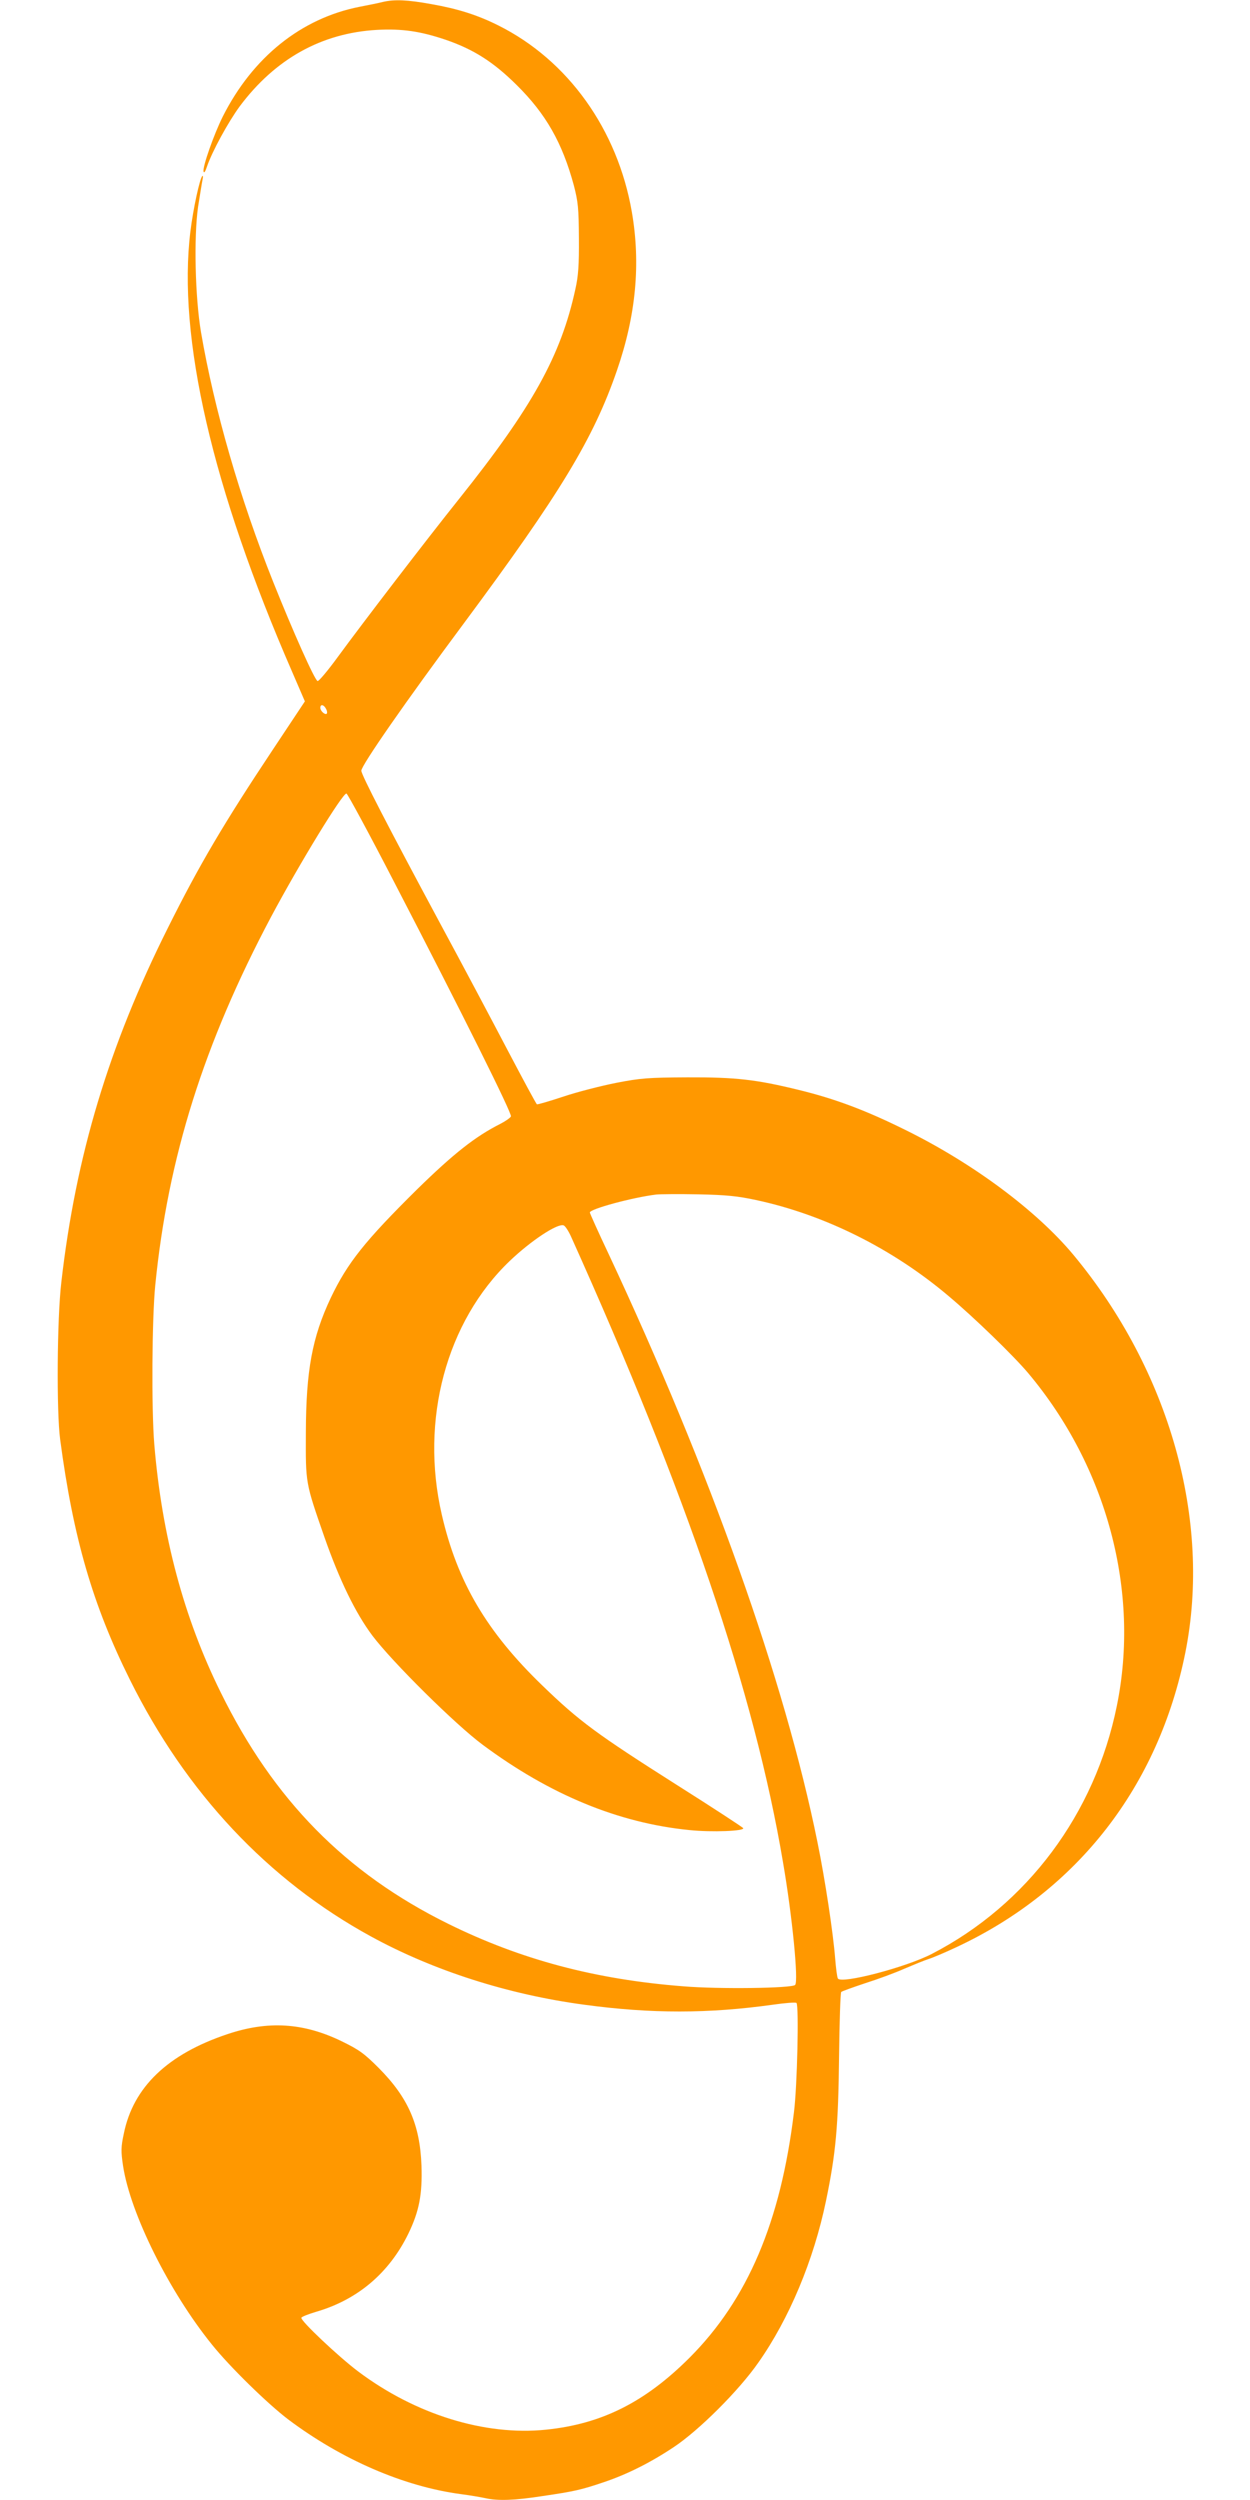
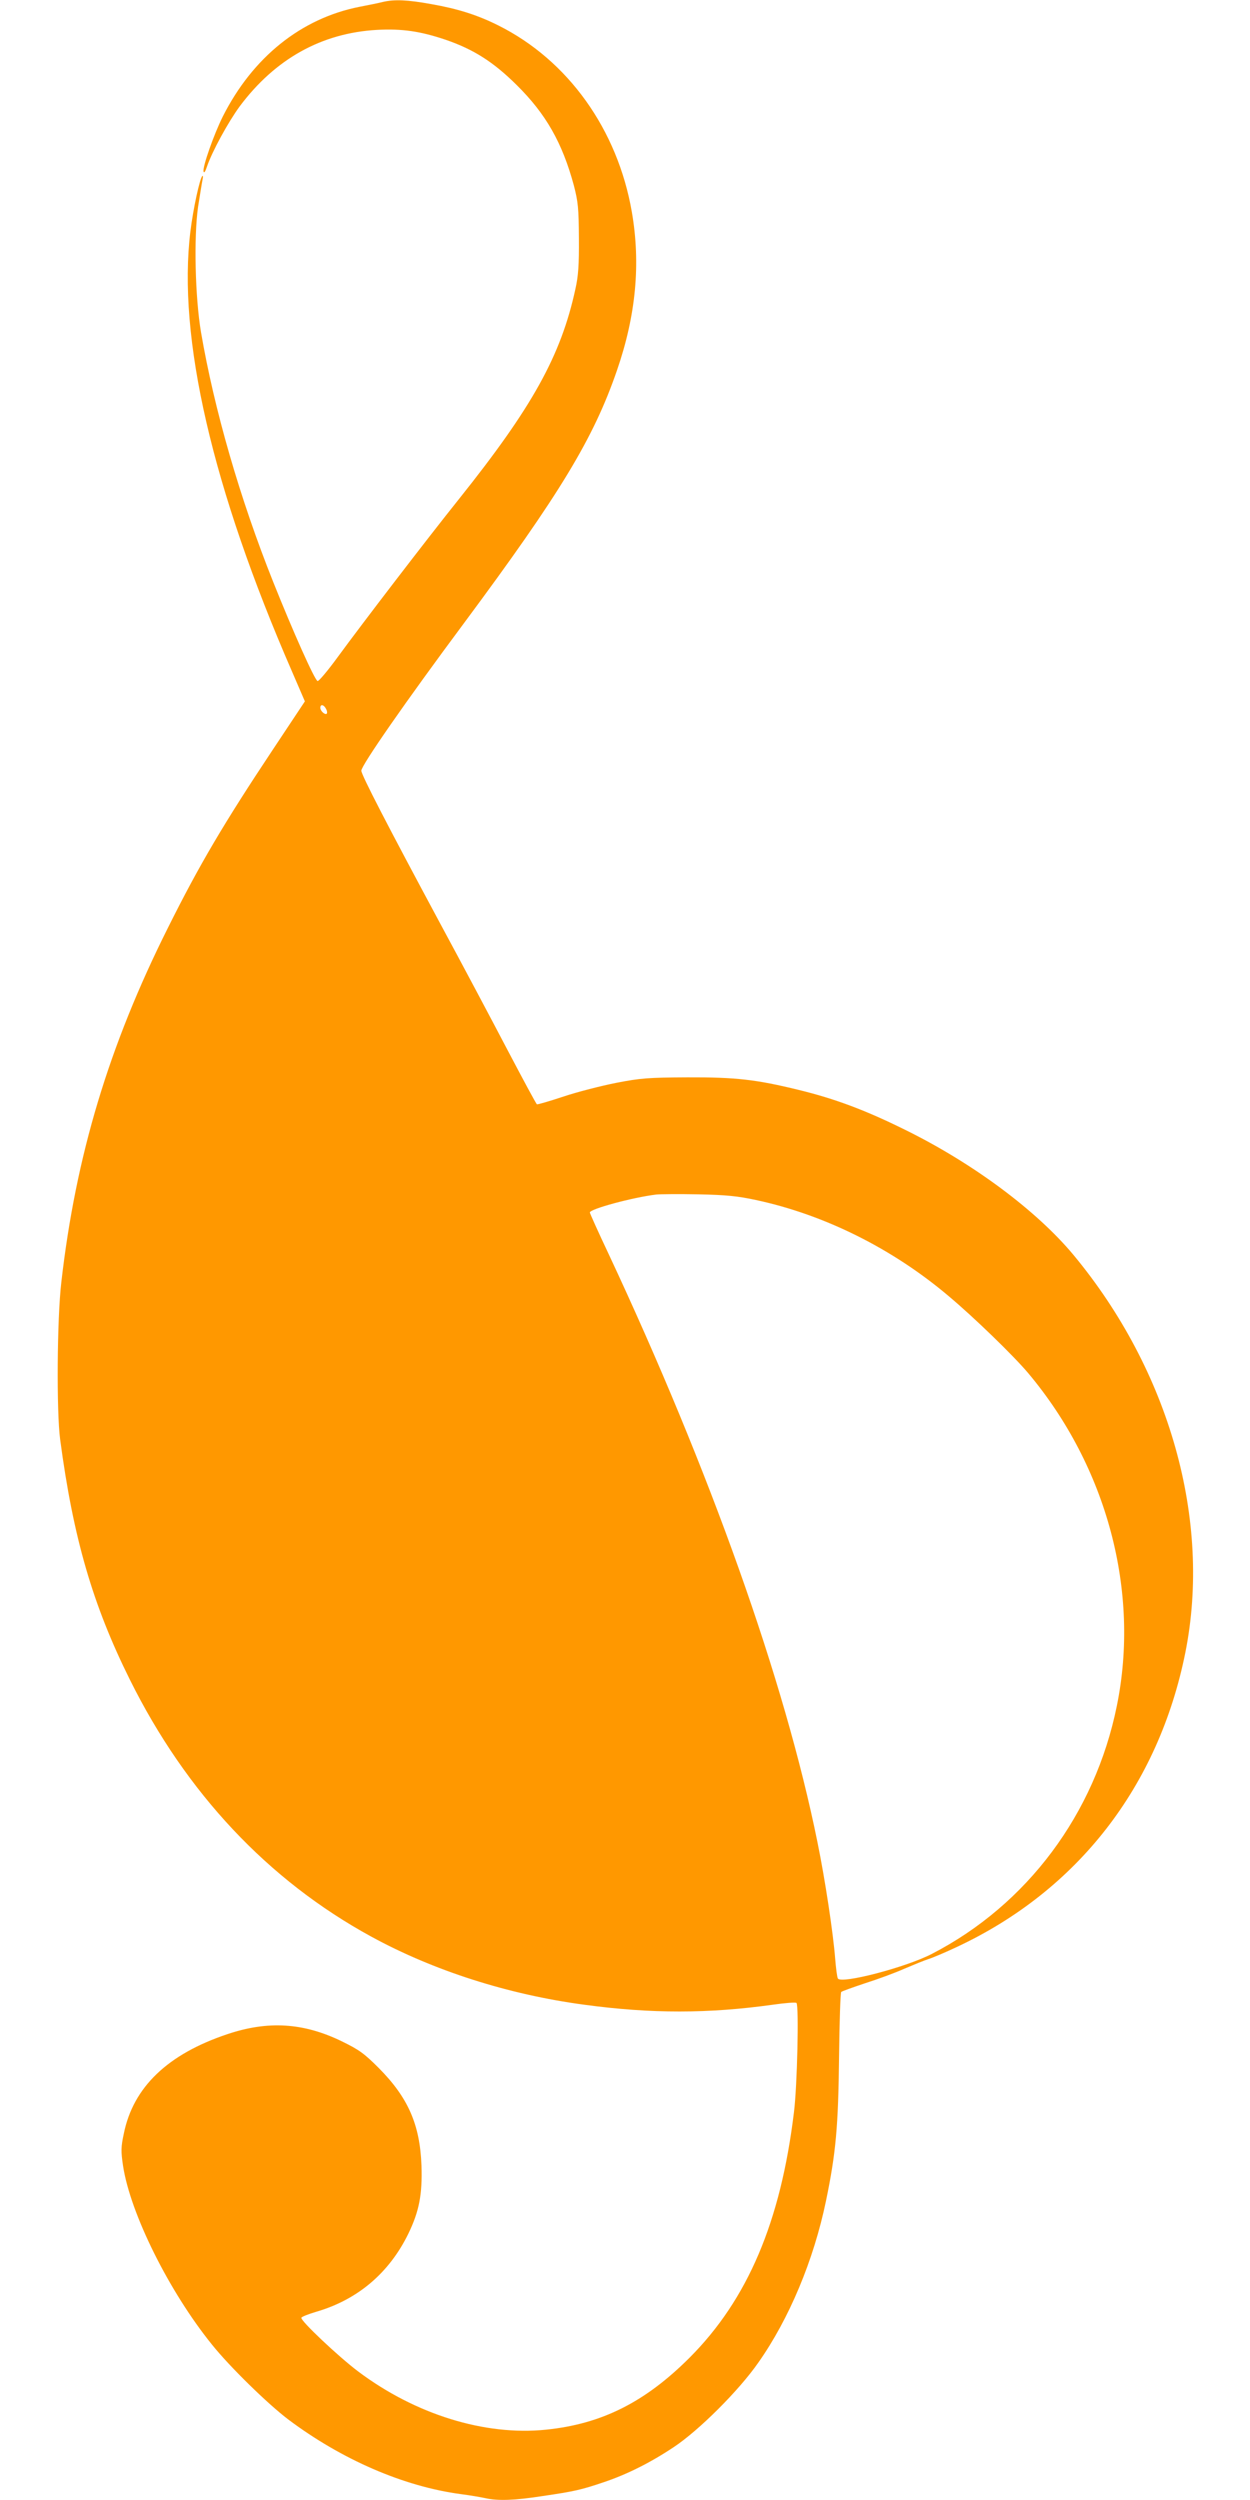
<svg xmlns="http://www.w3.org/2000/svg" version="1.0" width="640pt" height="1280pt" viewBox="0 0 640 1280" preserveAspectRatio="xMidYMid meet">
  <g transform="translate(0,1280) scale(0.1,-0.1)" fill="#ff9800" stroke="none">
-     <path d="M1960 12790 c-19 -5 -73 -16 -120 -25 -298 -59 -546 -258 -699 -561 -46 -92 -104 -257 -99 -282 3 -10 9 -1 17 23 26 78 110 231 168 310 182 244 420 376 703 392 129 7 223 -7 353 -51 142 -49 243 -113 362 -231 150 -148 234 -296 293 -514 22 -85 25 -117 26 -271 1 -136 -3 -194 -18 -260 -74 -341 -220 -604 -596 -1075 -168 -210 -495 -637 -620 -808 -51 -70 -98 -126 -104 -124 -15 5 -126 254 -227 507 -171 428 -302 883 -370 1280 -30 179 -37 484 -15 640 10 63 20 126 23 140 3 14 3 22 -1 19 -13 -12 -47 -168 -61 -283 -67 -542 112 -1317 520 -2254 l66 -153 -164 -247 c-250 -376 -376 -589 -537 -912 -303 -605 -472 -1168 -546 -1815 -22 -187 -25 -663 -6 -805 67 -505 167 -848 357 -1230 288 -580 708 -1027 1235 -1315 320 -175 702 -297 1090 -349 346 -47 638 -46 968 0 62 9 116 13 120 9 13 -13 4 -427 -13 -560 -68 -561 -237 -958 -534 -1256 -228 -228 -450 -340 -736 -369 -313 -32 -668 78 -961 298 -101 76 -296 260 -291 275 1 5 36 19 77 31 212 62 373 199 471 400 55 114 72 200 67 349 -8 209 -68 347 -219 499 -75 75 -100 93 -190 137 -196 95 -377 106 -585 36 -305 -102 -482 -271 -530 -509 -15 -69 -15 -91 -4 -165 37 -244 236 -644 455 -915 92 -115 286 -304 390 -383 274 -206 592 -344 885 -383 47 -6 104 -16 127 -21 64 -14 148 -11 290 11 163 24 199 32 314 71 119 40 239 100 359 180 128 85 333 289 433 433 157 223 283 523 346 827 51 246 63 382 67 738 2 179 7 328 11 332 4 4 60 24 123 45 63 20 153 53 200 74 47 20 103 43 125 50 22 7 86 34 143 61 620 290 1034 824 1171 1508 135 676 -80 1442 -573 2036 -189 227 -514 469 -861 640 -202 100 -358 159 -547 205 -217 53 -321 65 -568 64 -201 -1 -240 -4 -364 -28 -76 -15 -198 -46 -270 -70 -72 -24 -134 -42 -137 -40 -4 2 -71 127 -150 277 -78 149 -234 443 -347 652 -266 495 -402 758 -402 779 0 27 227 354 526 756 492 663 663 945 783 1294 97 281 122 545 76 811 -73 422 -327 777 -684 955 -106 53 -206 85 -343 109 -121 22 -188 25 -248 11z m-291 -3619 c6 -10 7 -21 4 -25 -9 -8 -33 14 -33 30 0 20 18 17 29 -5z m349 -887 c351 -677 604 -1185 598 -1200 -3 -7 -27 -24 -54 -38 -129 -65 -240 -153 -426 -335 -268 -265 -357 -377 -442 -555 -96 -203 -127 -374 -128 -691 -1 -262 -3 -253 95 -535 77 -220 159 -389 246 -505 102 -135 425 -455 564 -558 344 -256 696 -401 1059 -437 116 -12 285 -5 275 10 -3 5 -156 105 -341 222 -408 259 -498 325 -687 508 -285 275 -436 531 -515 875 -112 485 23 988 348 1299 109 104 245 194 276 182 8 -3 25 -29 38 -58 593 -1317 939 -2337 1085 -3203 48 -279 80 -610 62 -628 -17 -17 -390 -22 -571 -7 -453 35 -834 137 -1205 320 -526 260 -894 634 -1165 1185 -189 382 -301 802 -340 1270 -15 181 -12 646 5 815 65 654 249 1237 592 1884 146 274 369 639 387 633 6 -2 116 -205 244 -453z m1852 -1628 c351 -75 700 -249 987 -492 129 -108 333 -306 407 -394 404 -481 574 -1119 454 -1705 -112 -552 -459 -1017 -947 -1269 -133 -69 -463 -155 -481 -126 -4 6 -10 53 -14 103 -10 128 -51 402 -91 597 -167 825 -549 1899 -1069 3010 -53 112 -96 208 -96 212 0 18 218 77 340 92 19 2 116 3 215 1 145 -3 202 -9 295 -29z" />
+     <path d="M1960 12790 c-19 -5 -73 -16 -120 -25 -298 -59 -546 -258 -699 -561 -46 -92 -104 -257 -99 -282 3 -10 9 -1 17 23 26 78 110 231 168 310 182 244 420 376 703 392 129 7 223 -7 353 -51 142 -49 243 -113 362 -231 150 -148 234 -296 293 -514 22 -85 25 -117 26 -271 1 -136 -3 -194 -18 -260 -74 -341 -220 -604 -596 -1075 -168 -210 -495 -637 -620 -808 -51 -70 -98 -126 -104 -124 -15 5 -126 254 -227 507 -171 428 -302 883 -370 1280 -30 179 -37 484 -15 640 10 63 20 126 23 140 3 14 3 22 -1 19 -13 -12 -47 -168 -61 -283 -67 -542 112 -1317 520 -2254 l66 -153 -164 -247 c-250 -376 -376 -589 -537 -912 -303 -605 -472 -1168 -546 -1815 -22 -187 -25 -663 -6 -805 67 -505 167 -848 357 -1230 288 -580 708 -1027 1235 -1315 320 -175 702 -297 1090 -349 346 -47 638 -46 968 0 62 9 116 13 120 9 13 -13 4 -427 -13 -560 -68 -561 -237 -958 -534 -1256 -228 -228 -450 -340 -736 -369 -313 -32 -668 78 -961 298 -101 76 -296 260 -291 275 1 5 36 19 77 31 212 62 373 199 471 400 55 114 72 200 67 349 -8 209 -68 347 -219 499 -75 75 -100 93 -190 137 -196 95 -377 106 -585 36 -305 -102 -482 -271 -530 -509 -15 -69 -15 -91 -4 -165 37 -244 236 -644 455 -915 92 -115 286 -304 390 -383 274 -206 592 -344 885 -383 47 -6 104 -16 127 -21 64 -14 148 -11 290 11 163 24 199 32 314 71 119 40 239 100 359 180 128 85 333 289 433 433 157 223 283 523 346 827 51 246 63 382 67 738 2 179 7 328 11 332 4 4 60 24 123 45 63 20 153 53 200 74 47 20 103 43 125 50 22 7 86 34 143 61 620 290 1034 824 1171 1508 135 676 -80 1442 -573 2036 -189 227 -514 469 -861 640 -202 100 -358 159 -547 205 -217 53 -321 65 -568 64 -201 -1 -240 -4 -364 -28 -76 -15 -198 -46 -270 -70 -72 -24 -134 -42 -137 -40 -4 2 -71 127 -150 277 -78 149 -234 443 -347 652 -266 495 -402 758 -402 779 0 27 227 354 526 756 492 663 663 945 783 1294 97 281 122 545 76 811 -73 422 -327 777 -684 955 -106 53 -206 85 -343 109 -121 22 -188 25 -248 11z m-291 -3619 c6 -10 7 -21 4 -25 -9 -8 -33 14 -33 30 0 20 18 17 29 -5z m349 -887 z m1852 -1628 c351 -75 700 -249 987 -492 129 -108 333 -306 407 -394 404 -481 574 -1119 454 -1705 -112 -552 -459 -1017 -947 -1269 -133 -69 -463 -155 -481 -126 -4 6 -10 53 -14 103 -10 128 -51 402 -91 597 -167 825 -549 1899 -1069 3010 -53 112 -96 208 -96 212 0 18 218 77 340 92 19 2 116 3 215 1 145 -3 202 -9 295 -29z" />
  </g>
</svg>